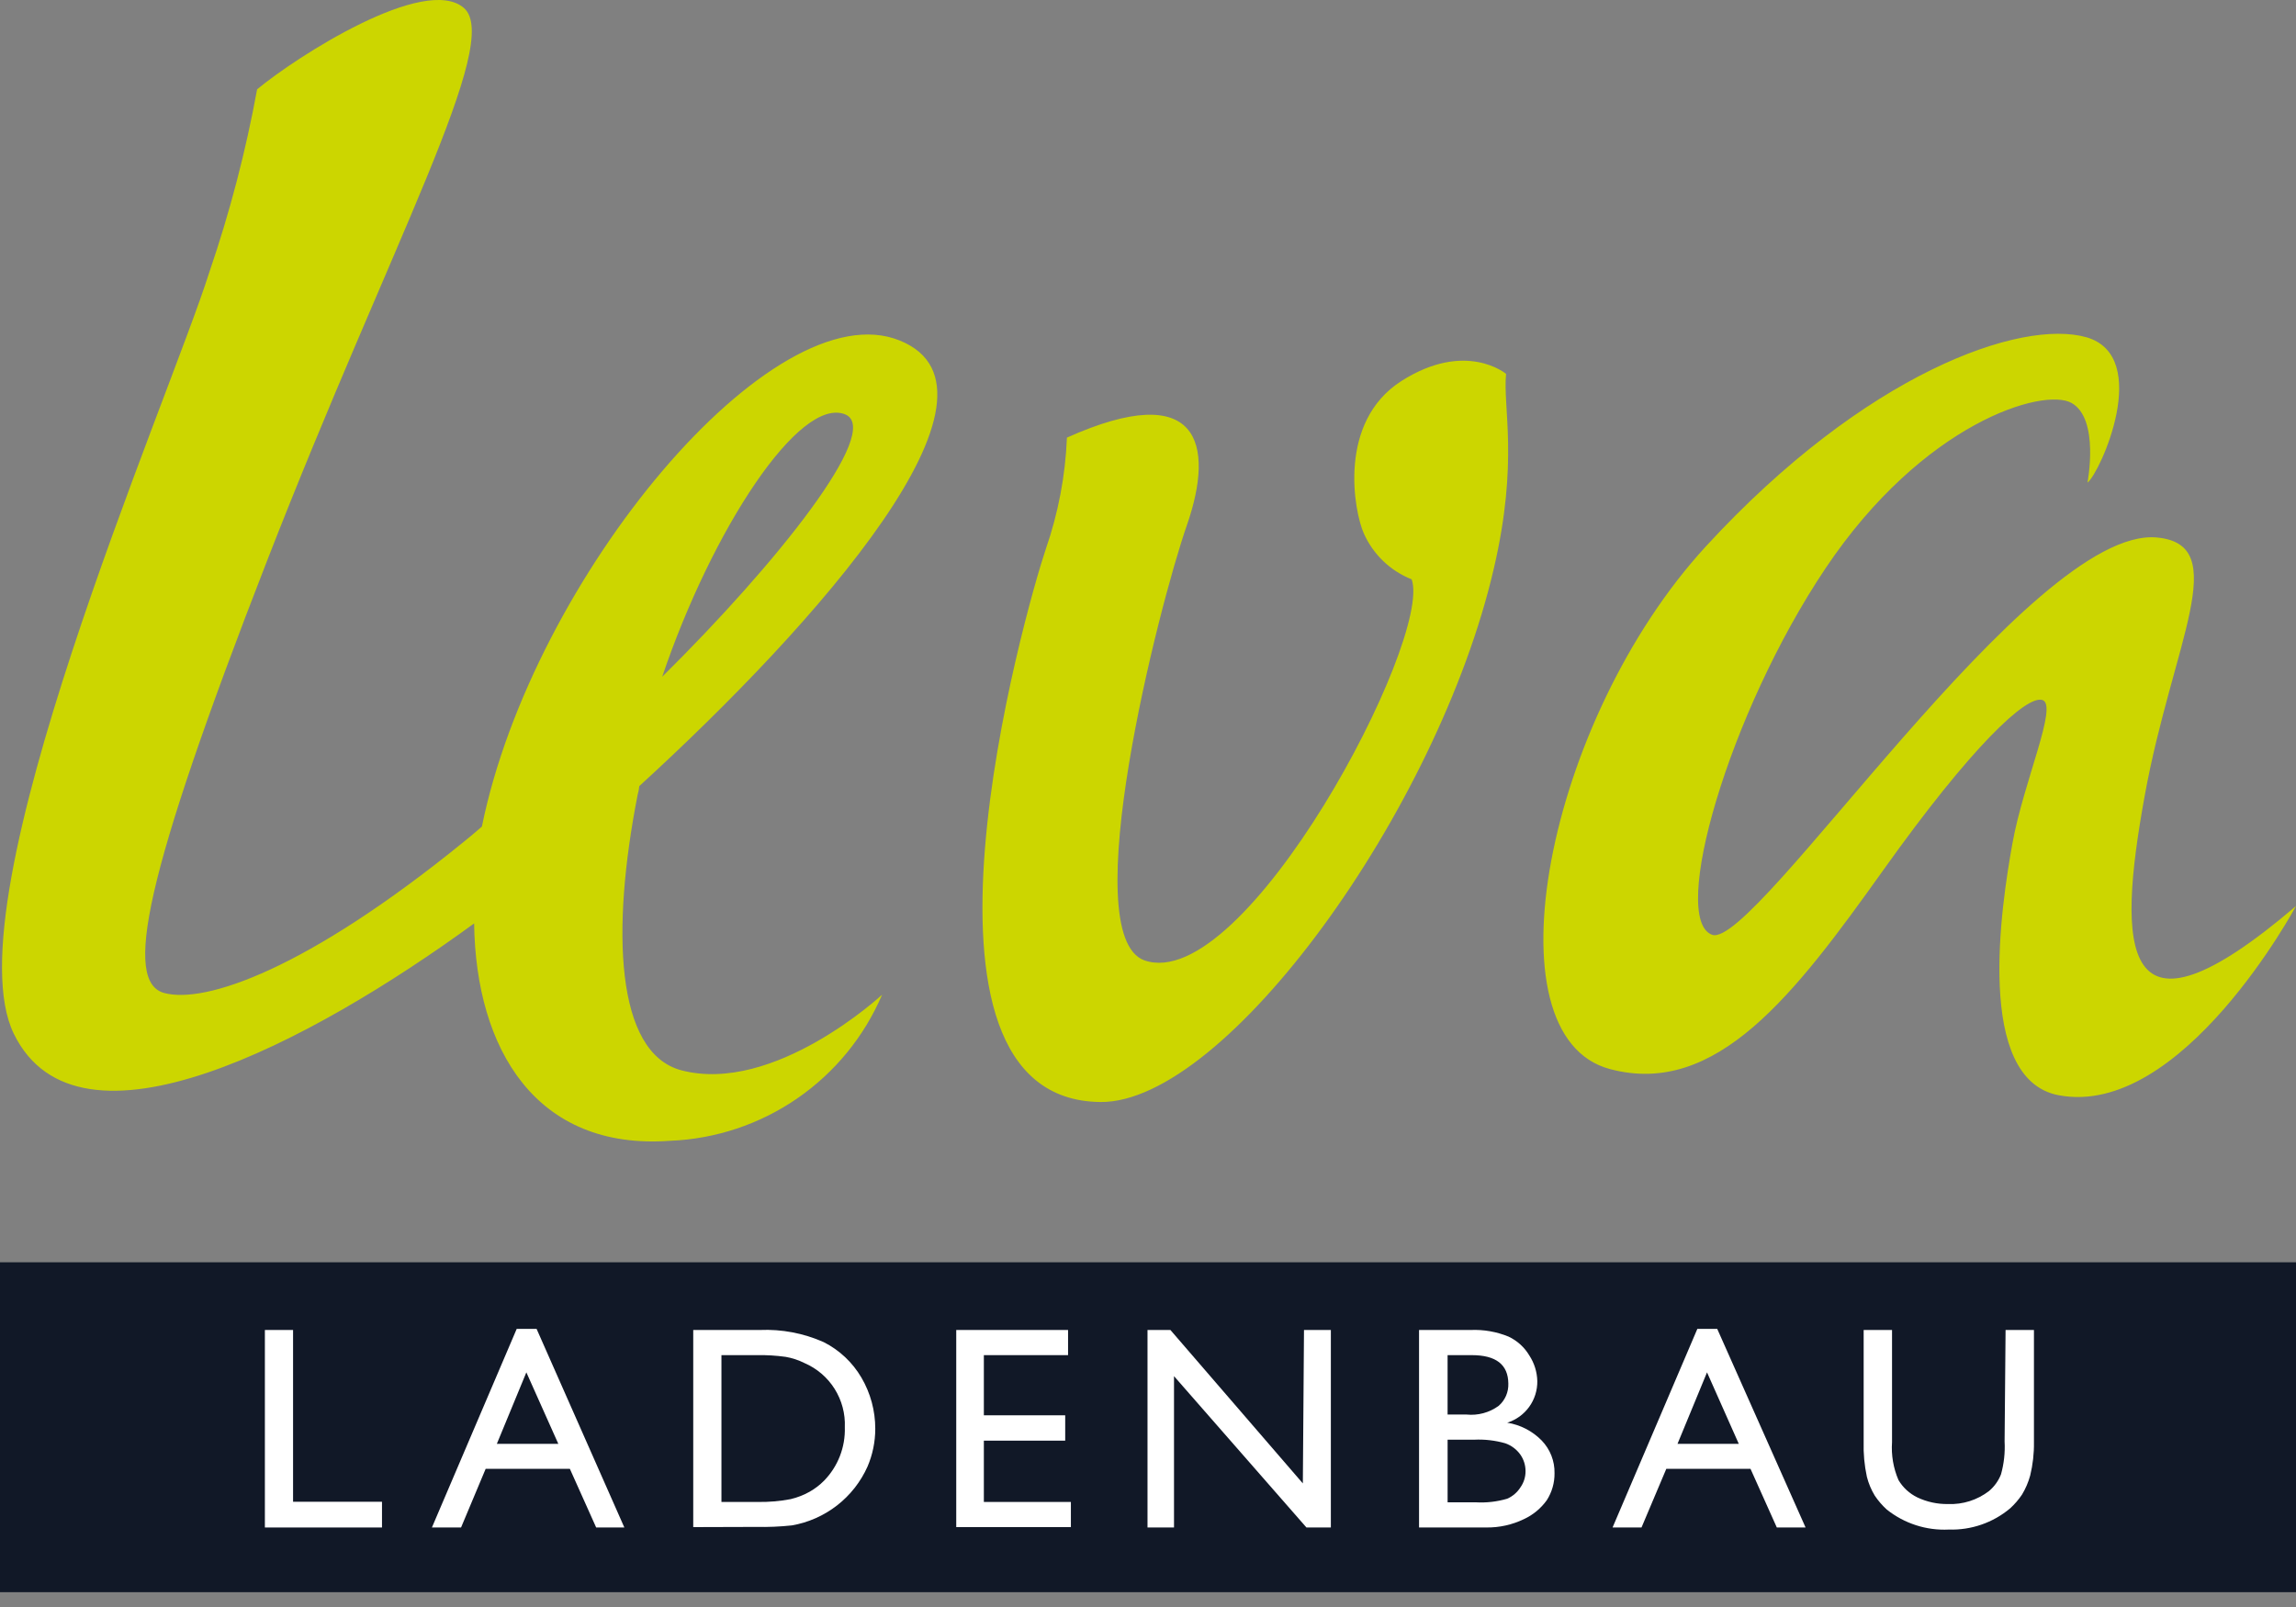
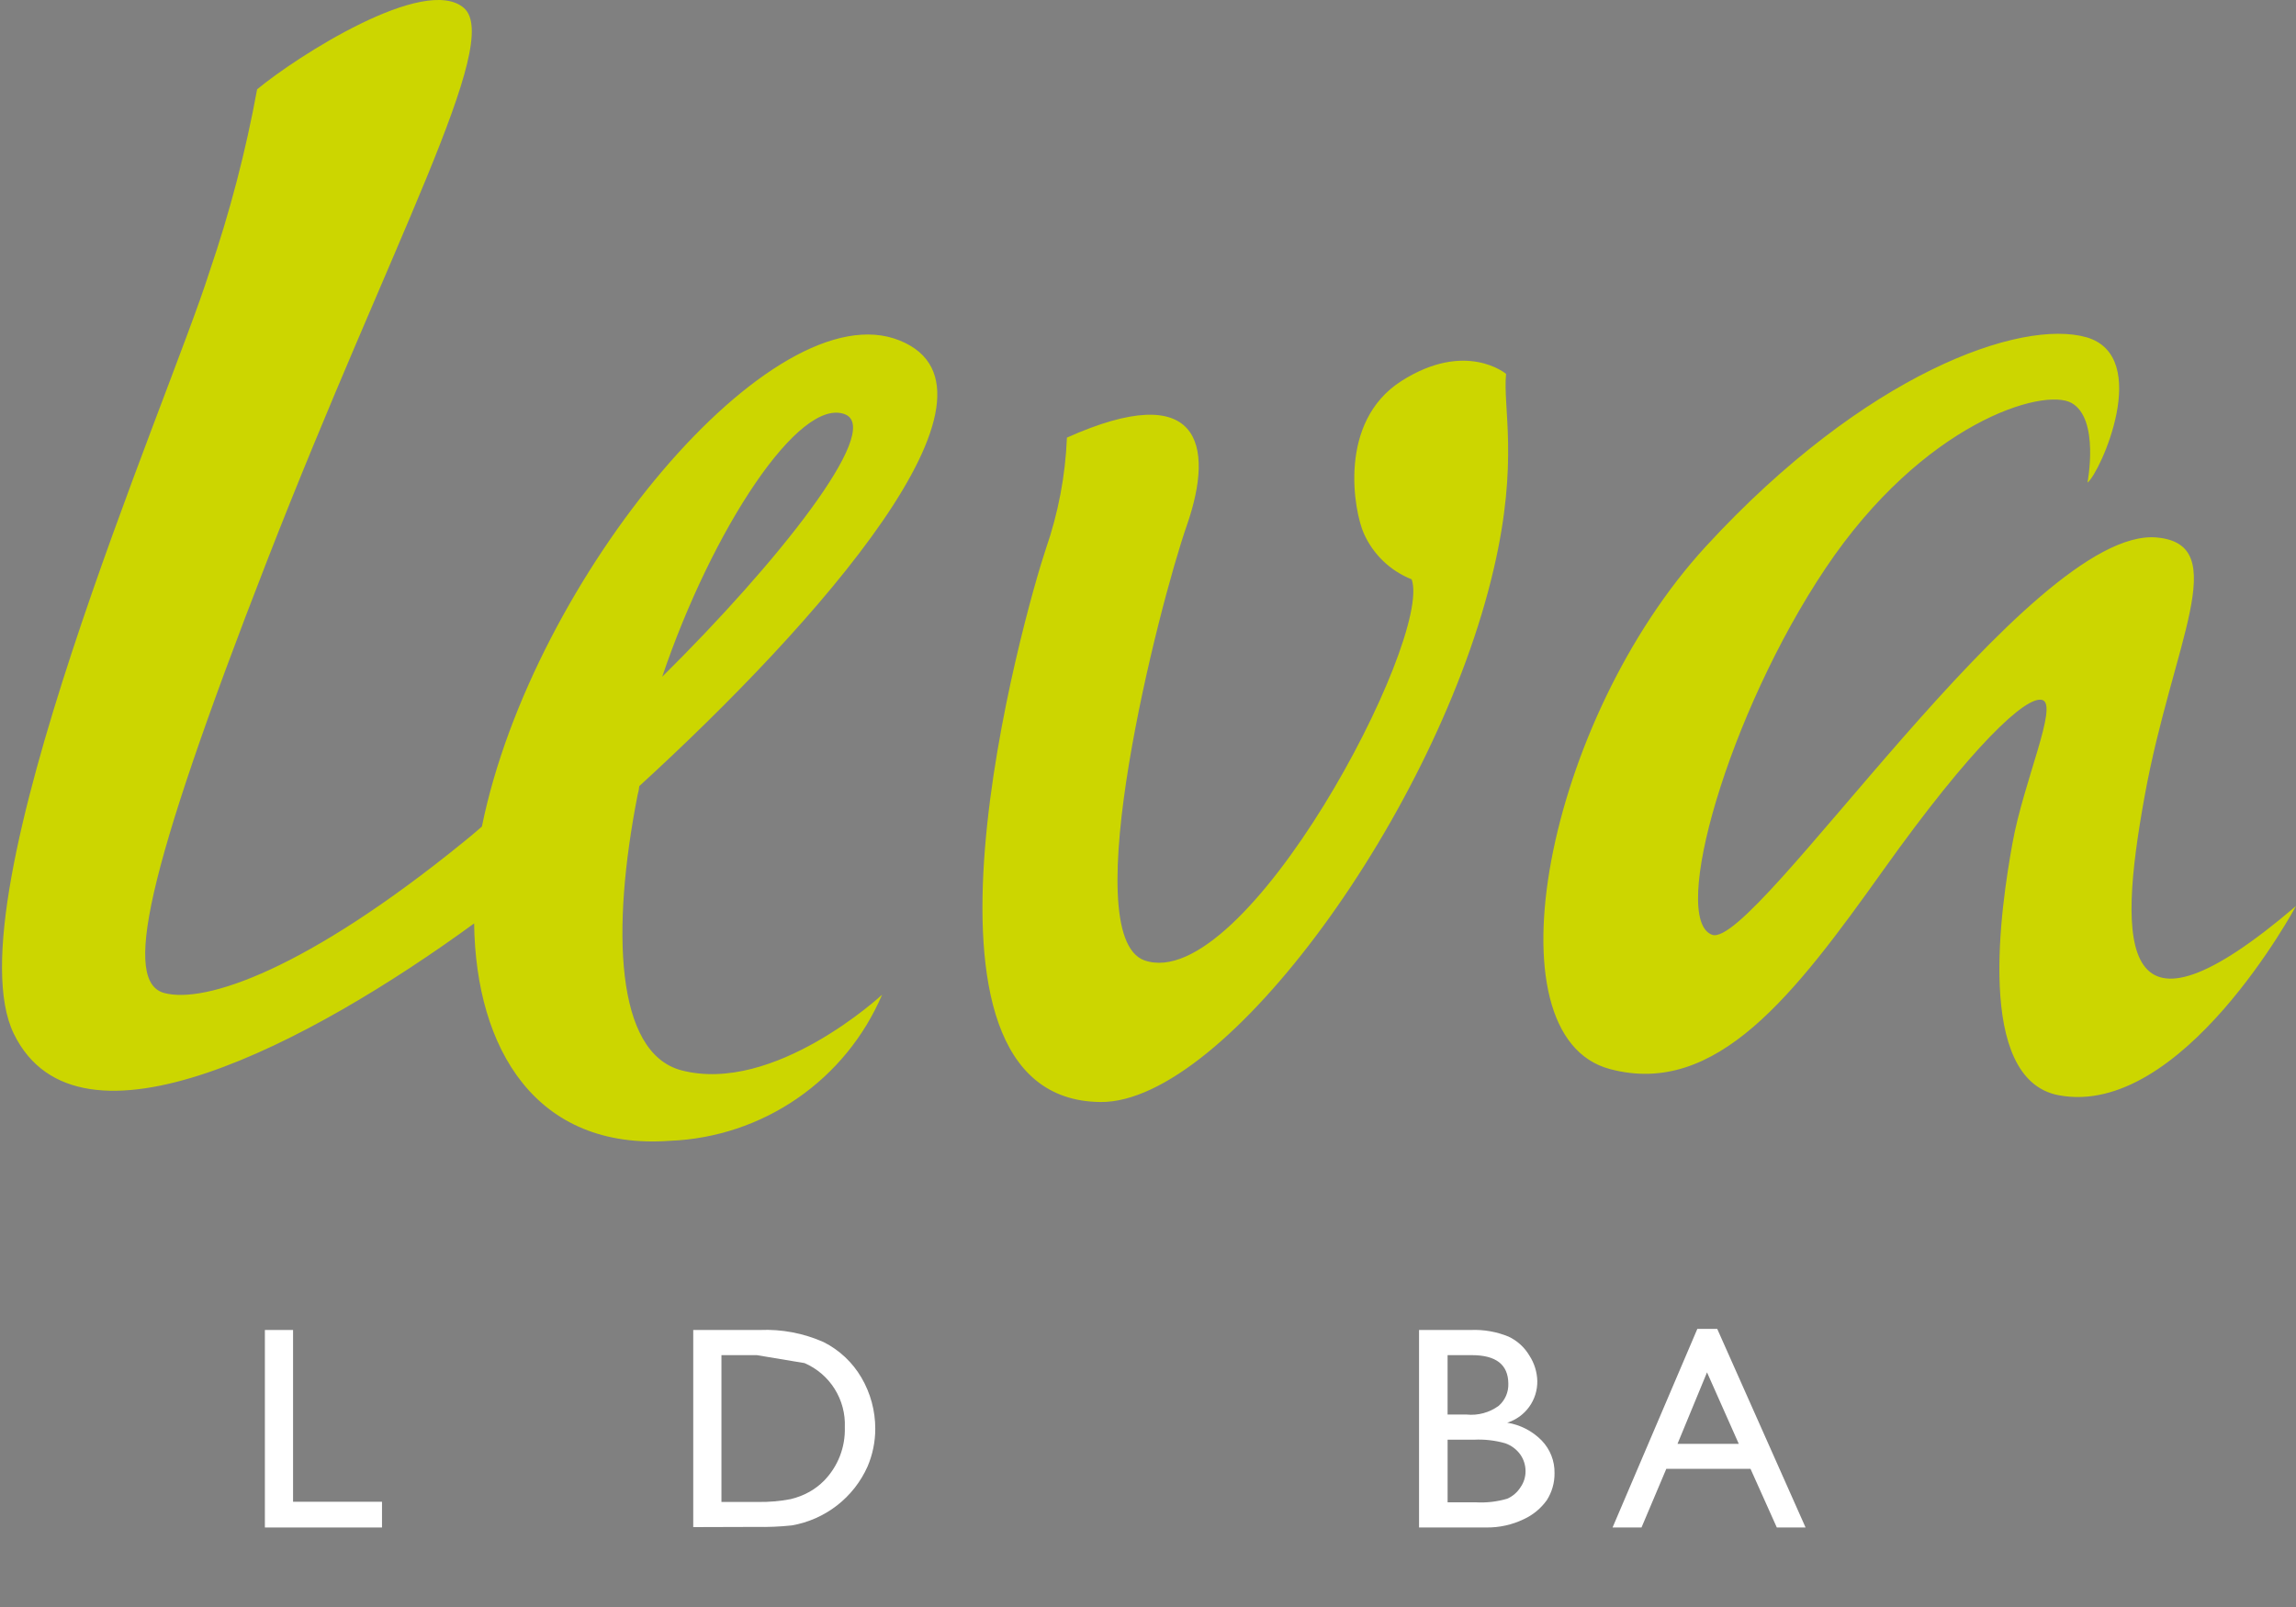
<svg xmlns="http://www.w3.org/2000/svg" fill="none" height="84" viewBox="0 0 120 84" width="120">
  <rect x="0" y="0" width="120" height="84" fill="#808080" stroke="none" />
  <clipPath id="a">
    <path d="m0 0h120v83.226h-120z" />
  </clipPath>
  <g clip-path="url(#a)">
    <path d="m62.032 27.454c-1.483 4.262-5.844 21.419-2.225 22.744 5.271 1.849 15.09-16.811 13.973-19.916-1.117-.442-2.015-1.305-2.502-2.403-.514-1.157-1.384-5.834 1.978-7.97 3.362-2.136 5.459-.366 5.459-.366-.178 1.75.672 4.559-.643 10.185-2.917 12.598-14.002 27.926-20.549 27.876-11.204-.099-3.955-25.651-2.868-28.895.654-1.88 1.027-3.846 1.108-5.834 6.912-3.095 7.753.316 6.269 4.579zm47.031-9.82c-3.422-.989-11.57 1.859-19.906 10.927s-11.54 25.602-5.004 27.323c5.558 1.473 9.632-3.886 14.27-10.393 4.637-6.507 7.495-9.167 8.326-8.9s-.989 4.262-1.572 7.505c-.584 3.244-1.978 12.312 2.412 13.152 6.448 1.226 12.411-9.889 12.411-9.889-9.266 7.911-9.355 2.215-7.911-5.745 1.444-7.96 4.628-13.152.643-13.518-6.606-.623-21.024 21.577-23.249 20.766s.841-11.57 5.933-19.164c5.093-7.595 11.382-9.463 12.856-8.633 1.473.831.83 4.163.83 4.163.663-.504 3.392-6.576-.039-7.595zm-62.962 34.363c-.936 2.189-2.473 4.068-4.434 5.419-1.96 1.351-4.263 2.119-6.642 2.215-7.021.514-10.156-4.806-10.245-11.362-8.514 6.21-20.687 12.687-24.059 5.765-3.372-6.922 8.089-33.068 10.225-39.822 1.066-3.115 1.899-6.304 2.492-9.543 2.047-1.701 8.771-6.022 10.808-4.252 2.037 1.77-3.797 12.222-10.284 28.885-6.487 16.663-7.496 22.042-5.37 22.606 2.126.564 7.407-1.206 15.654-7.911.386-.306.94-.791.94-.791 2.64-13.004 15.239-28.104 21.844-25.404 6.447 2.611-4.302 14.774-13.617 23.288-.015.157-.045.313-.089.465-1.375 7.011-1.167 13.459 2.274 14.388 4.865 1.286 10.502-3.946 10.502-3.946zm-11.491-16.623c6.003-5.933 11.511-12.855 9.582-13.706-2.393-1.009-6.981 6.022-9.582 13.706z" fill="#ccd600" />
-     <path d="m120 65.98h-120v17.246h120z" fill="#111827" />
    <g fill="#fff">
      <path d="m13.844 69.52h1.473v8.979h4.648v1.345h-6.121z" />
-       <path d="m27.006 69.461h1.038l4.588 10.383h-1.473l-1.375-3.066h-4.401l-1.286 3.066h-1.523zm2.175 6.012-1.671-3.738-1.543 3.738z" />
-       <path d="m36.232 79.824v-10.304h3.481c1.145-.049 2.285.168 3.333.633.825.415 1.512 1.061 1.978 1.859.474.81.723 1.732.722 2.67 0.0.68-.138 1.353-.405 1.978-.357.798-.904 1.495-1.594 2.031-.69.536-1.501.895-2.362 1.044-.617.066-1.238.092-1.859.079zm3.323-8.989h-1.849v7.674h1.899c.577.01 1.154-.04 1.721-.148.346-.083.678-.212.989-.386.275-.157.528-.349.751-.574.361-.369.643-.807.83-1.288.187-.481.275-.995.258-1.51.03-.706-.156-1.405-.532-2.004s-.925-1.069-1.574-1.349c-.312-.157-.645-.267-.989-.326-.498-.069-1-.099-1.503-.089z" />
-       <path d="m49.978 69.52h5.844v1.315h-4.401v3.145h4.252v1.325h-4.252v3.204h4.549v1.315h-5.992z" />
-       <path d="m68.153 69.52h1.404v10.324h-1.276l-6.922-7.911v7.911h-1.385v-10.324h1.197l6.922 8.02z" />
+       <path d="m36.232 79.824v-10.304h3.481c1.145-.049 2.285.168 3.333.633.825.415 1.512 1.061 1.978 1.859.474.81.723 1.732.722 2.67 0.0.68-.138 1.353-.405 1.978-.357.798-.904 1.495-1.594 2.031-.69.536-1.501.895-2.362 1.044-.617.066-1.238.092-1.859.079zm3.323-8.989h-1.849v7.674h1.899c.577.01 1.154-.04 1.721-.148.346-.083.678-.212.989-.386.275-.157.528-.349.751-.574.361-.369.643-.807.83-1.288.187-.481.275-.995.258-1.51.03-.706-.156-1.405-.532-2.004s-.925-1.069-1.574-1.349z" />
      <path d="m77.676 79.844h-3.51v-10.324h2.7c.676-.029 1.351.089 1.978.346.454.213.832.558 1.088.989.26.398.403.86.415 1.335.007.484-.142.957-.425 1.349-.283.392-.686.682-1.147.827.684.109 1.315.435 1.8.929.219.227.392.495.507.788s.172.607.165.922c.006.501-.135.993-.405 1.414-.307.427-.719.768-1.197.989-.613.296-1.287.445-1.968.435zm-.752-9.009h-1.266v3.105h.989c.597.061 1.196-.101 1.681-.455.166-.144.297-.324.385-.526.087-.202.128-.421.12-.641-.01-.989-.643-1.483-1.909-1.483zm.119 4.42h-1.384v3.273h1.473c.554.032 1.109-.032 1.641-.188.285-.124.526-.331.692-.593.176-.248.27-.546.267-.851-0-.312-.097-.616-.277-.87-.195-.269-.468-.473-.781-.583-.53-.151-1.081-.215-1.632-.188z" />
      <path d="m88.712 69.461h1.038l4.618 10.383h-1.503l-1.375-3.066h-4.401l-1.296 3.066h-1.513zm2.166 6.012-1.661-3.738-1.543 3.738z" />
-       <path d="m104.821 69.52h1.483v5.864c.009.59-.058 1.178-.198 1.75-.096.347-.239.68-.425.989-.178.265-.387.507-.623.722-.895.751-2.036 1.145-3.204 1.107-1.173.058-2.326-.315-3.244-1.048-.236-.215-.445-.457-.623-.722-.187-.307-.327-.64-.415-.989-.13-.601-.186-1.215-.168-1.829v-5.844h1.483v5.864c-.047.677.068 1.355.336 1.978.232.394.577.711.988.91.501.237 1.049.355 1.602.346.774.032 1.533-.21 2.146-.682.277-.234.491-.533.623-.87.156-.559.22-1.141.188-1.721z" />
    </g>
  </g>
</svg>